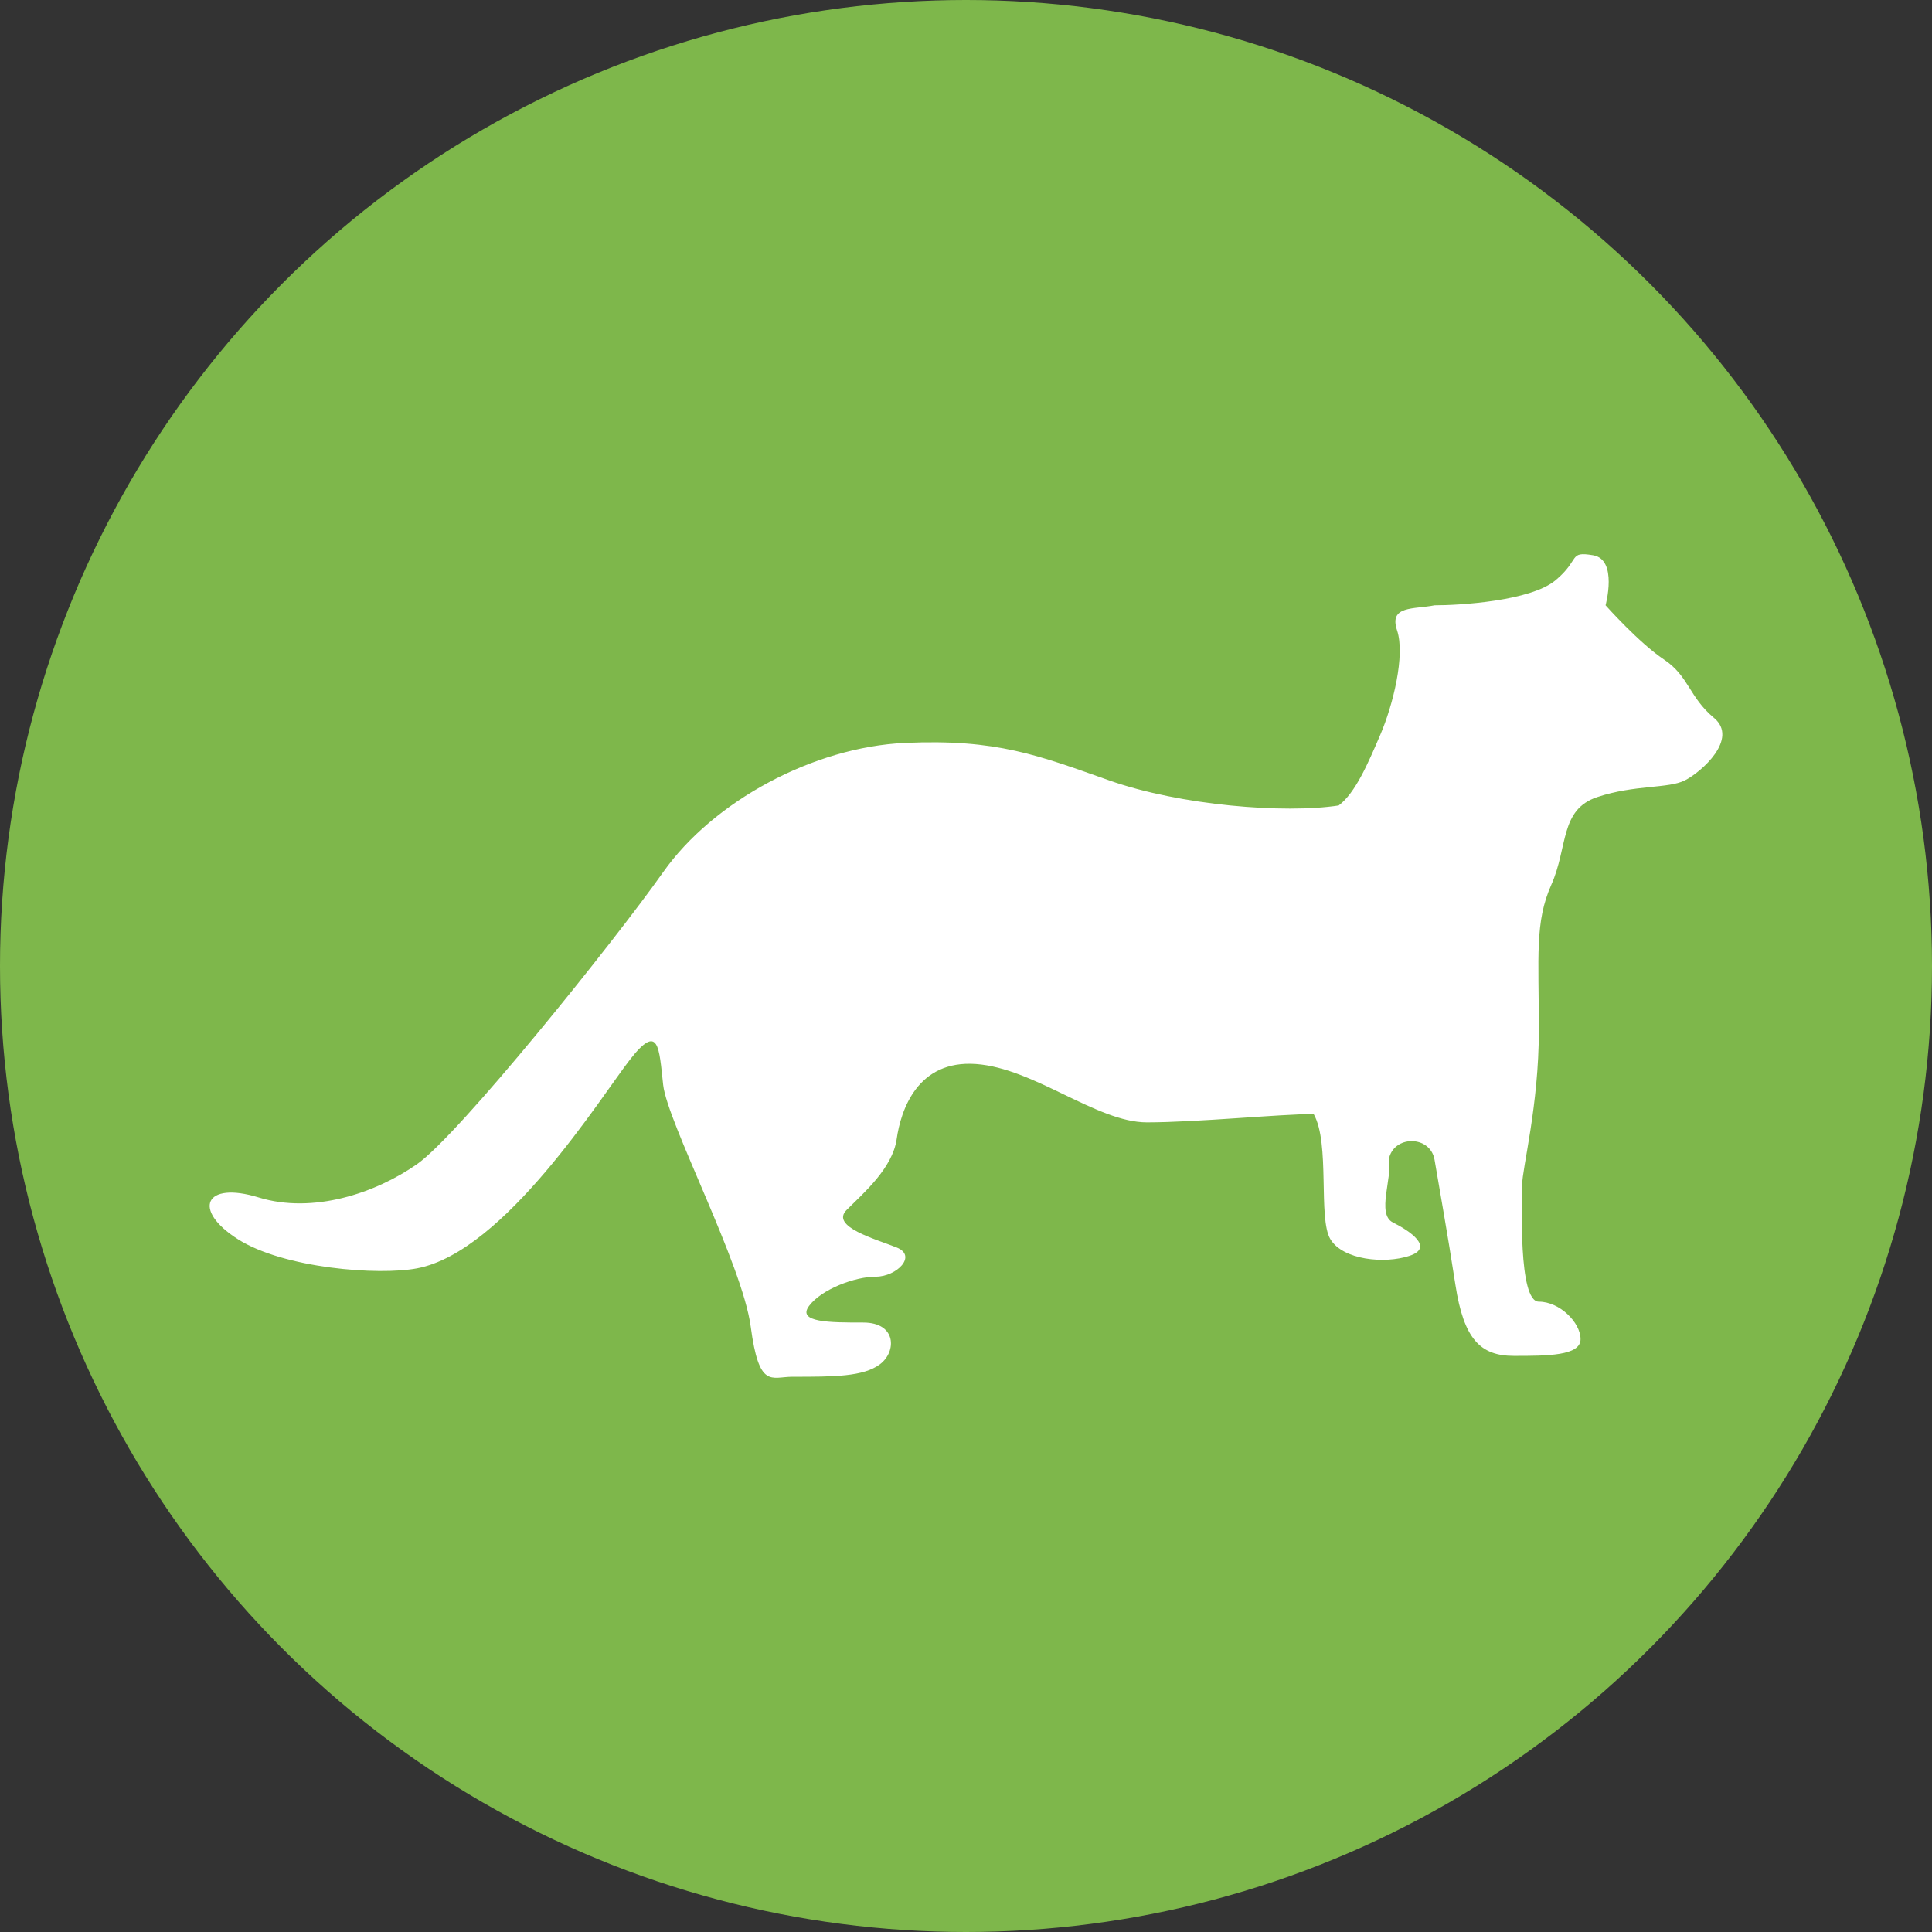
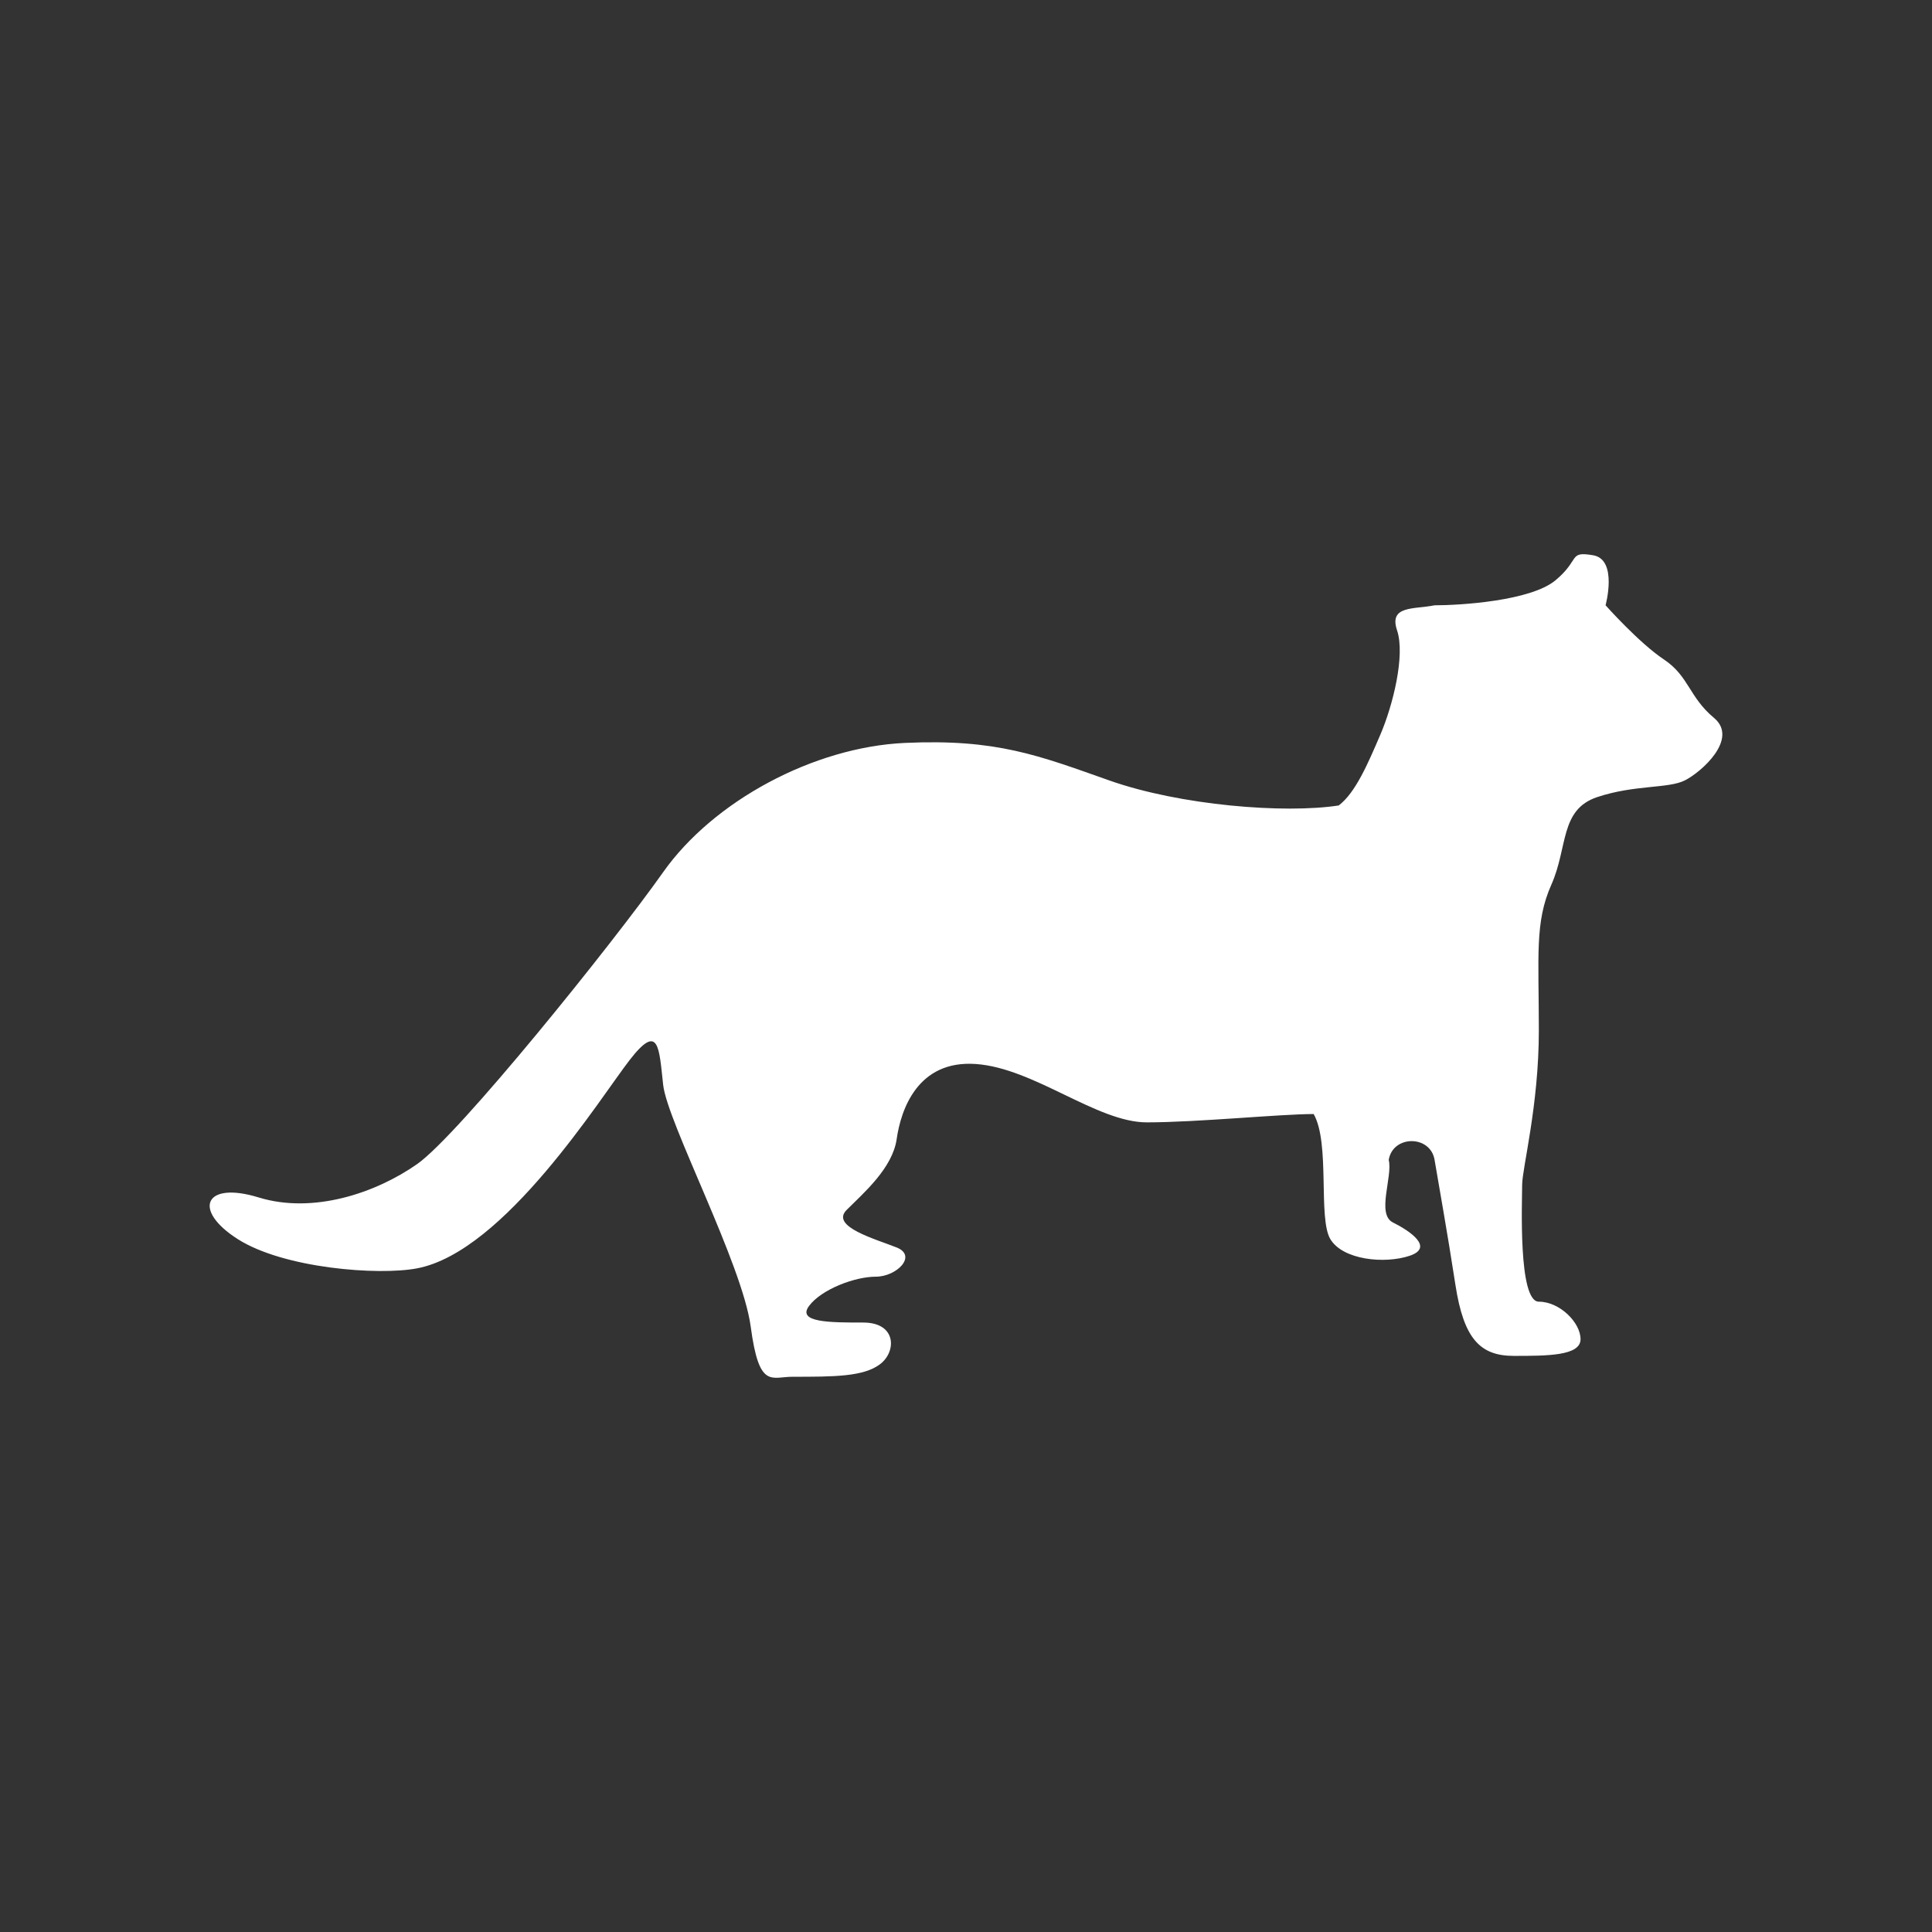
<svg xmlns="http://www.w3.org/2000/svg" id="レイヤー_1" data-name="レイヤー 1" viewBox="0 0 640 640">
  <rect x="0" y="0" width="640" height="640" fill="#333333" stroke="none" />
  <defs>
    <style>.cls-1{fill:#7eb74b;}.cls-2{fill:#fff;}</style>
  </defs>
  <g id="_640_640" data-name="640*640">
-     <circle class="cls-1" cx="320" cy="320" r="320" />
-   </g>
+     </g>
  <g id="_01org" data-name="01org">
    <path class="cls-2" d="M480.223,205.515c-6.9,1.38-15.2,0-12.431,8.288s-1.376,24.861-5.521,34.533-8.285,19.34-13.814,23.485c-17.96,2.765-52.5,0-75.98-8.288s-37.3-13.813-67.684-12.433-63.543,19.336-80.119,42.821-67.69,87.03-81.5,96.7-34.529,16.573-52.489,11.049-22.1,4.148-6.907,13.816,46.524,12.12,59.4,9.668c29.01-5.522,60.778-56.638,70.451-69.07s9.672-4.143,11.052,8.29,26.246,59.4,29.008,80.121S260.45,461.07,267.5,461.07c13.817,0,23.481,0,29.008-4.145s5.529-13.815-5.523-13.815-22.1,0-17.956-5.525,15.191-9.668,22.1-9.668,13.815-6.911,6.907-9.672-22.1-6.907-16.578-12.433,15.2-13.809,16.578-23.48,6.908-26.246,26.246-24.866S368.332,376.8,384.911,376.8s44.21-2.761,55.256-2.761c5.529,9.668,1.385,34.537,5.529,41.44s17.952,8.288,26.241,5.525.009-8.294-5.521-11.053,0-15.2-1.385-20.722c1.385-8.288,13.811-8.288,15.191,0s4.153,23.48,6.913,41.442,8.29,23.485,19.336,23.485,22.105,0,22.105-5.525-6.91-12.433-13.815-12.433-5.529-33.157-5.529-38.681,5.529-26.245,5.529-51.11-1.384-35.916,4.146-48.348,2.76-24.865,15.19-29.01,23.481-2.758,29.011-5.523,17.959-13.813,9.67-20.72-8.286-13.817-16.576-19.34-19.336-17.958-19.336-17.958,4.146-15.195-4.145-16.576-4.145,1.38-12.431,8.288S488.513,205.515,480.223,205.515Z" transform="translate(-5 -5)" />
  </g>
</svg>